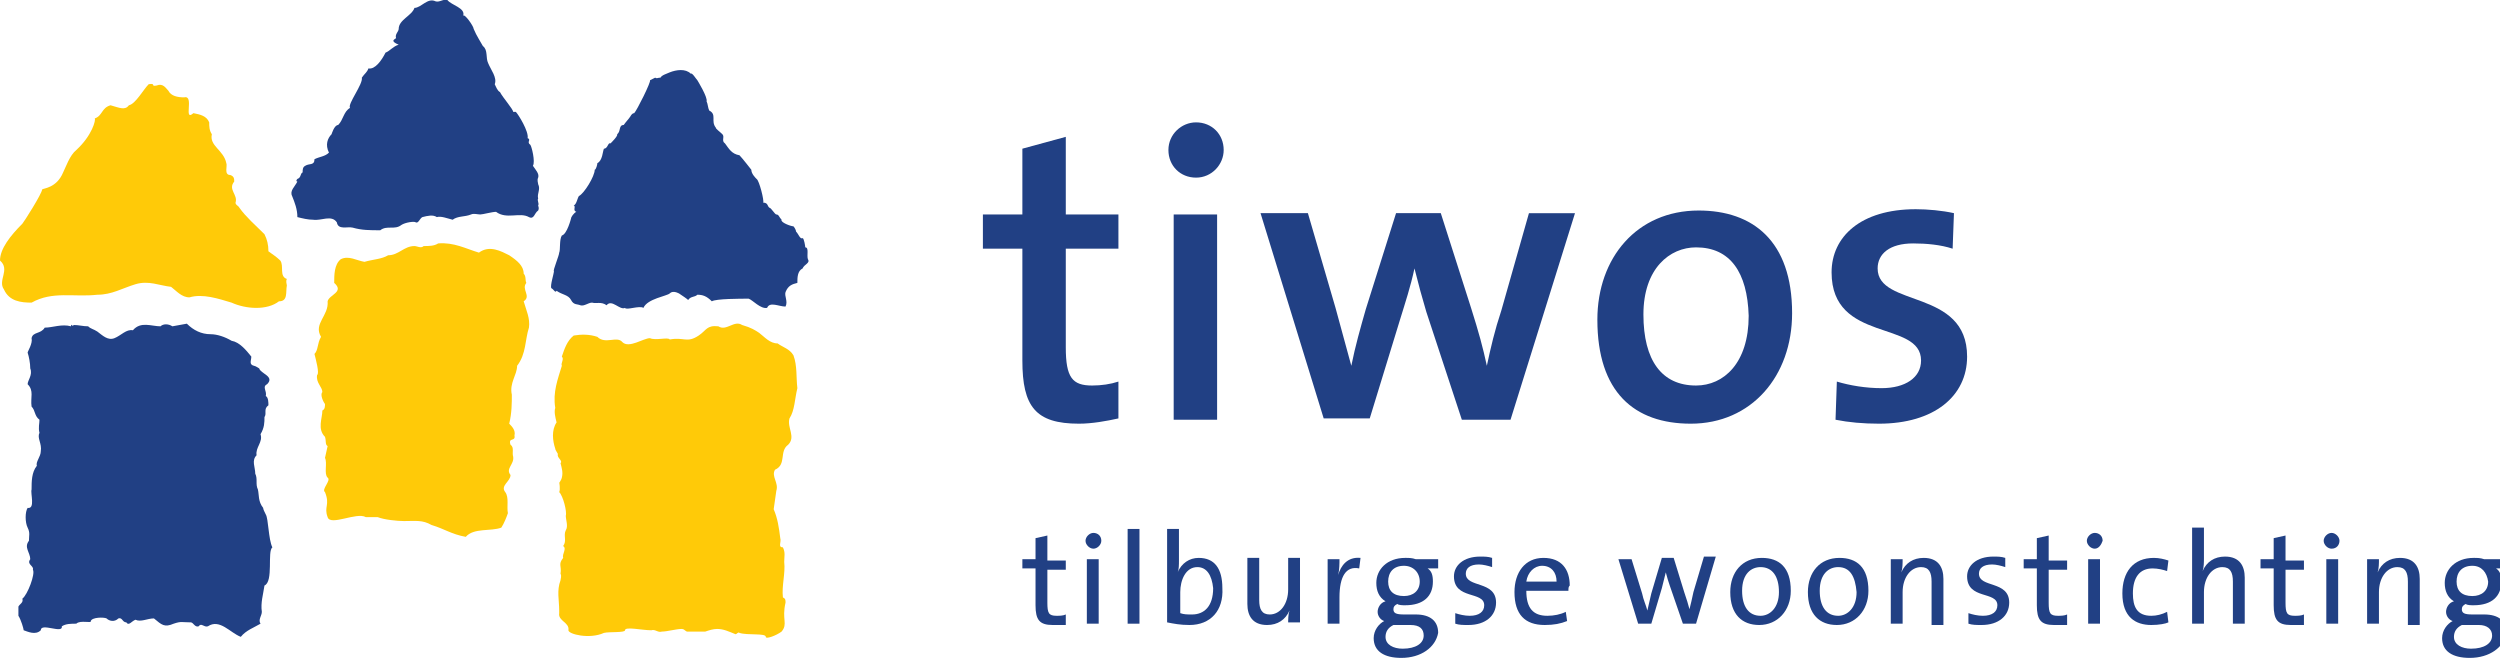
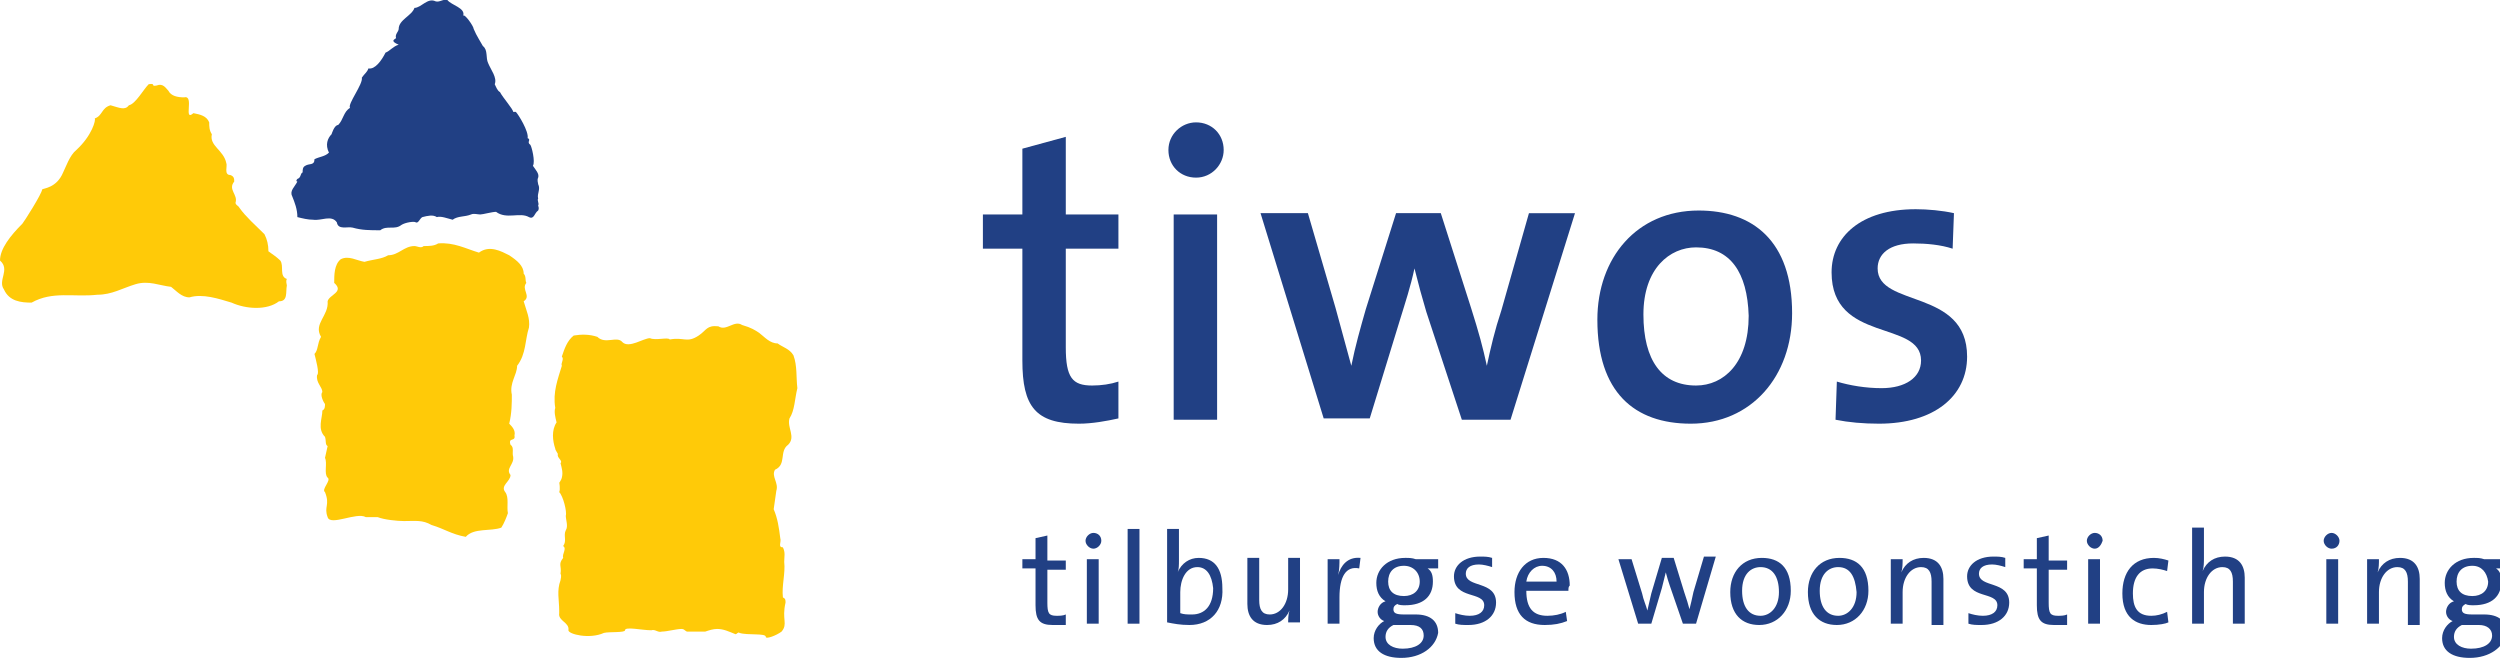
<svg xmlns="http://www.w3.org/2000/svg" version="1.1" id="Layer_1-main-logo" x="0px" y="0px" viewBox="0 0 190 50" style="enable-background:new 0 0 190 50;" xml:space="preserve">
  <style type="text/css">
	.main-logo0{fill:#FFCA08;}
	.main-logo1{fill:#214084;}
</style>
  <g>
    <path class="main-logo0" d="M11.9,6.5c0.5-0.2,0.7,0.2,0.9,0.4C13,7.3,13.5,7.4,14,7.4c0.8-0.2-0.1,1.9,0.7,1.2c0.5,0.1,1,0.2,1.2,0.7   c0,0.3,0,0.6,0.2,0.9c-0.2,0.9,0.9,1.2,1.1,2.2c0.1,0.2-0.2,0.9,0.3,0.9c0.3,0.1,0.3,0.3,0.3,0.5c-0.5,0.6,0.3,1,0.1,1.6   c0,0.2,0.2,0.2,0.3,0.4c0.5,0.7,1.2,1.3,1.9,2c0.2,0.4,0.3,0.8,0.3,1.3c0.3,0.2,0.7,0.5,0.9,0.7c0.3,0.4-0.1,1.2,0.5,1.4   c-0.1,0.2,0,0.4,0,0.5c-0.1,0.5,0.1,1.2-0.6,1.2c-0.9,0.7-2.5,0.6-3.6,0.1c-1-0.3-2.2-0.7-3.2-0.4c-0.6,0-1-0.5-1.4-0.8   c-0.9-0.1-1.7-0.5-2.7-0.2c-1,0.3-1.8,0.8-2.9,0.8c-1.8,0.2-3.4-0.3-5,0.6c-0.8,0-1.7-0.1-2.1-1c-0.5-0.7,0.5-1.5-0.3-2.2   c0-0.9,0.8-1.9,1.7-2.8c0.1-0.1,1.5-2.3,1.5-2.6c0.1-0.1,1.1-0.1,1.6-1.3c0.2-0.4,0.5-1.3,1-1.7c1.2-1.1,1.5-2.3,1.4-2.4   c0.6-0.2,0.5-0.8,1.2-1C9.1,8.2,9.5,8.4,9.8,8c0.5-0.1,1.1-1.2,1.5-1.6C11.9,6.3,11.4,6.6,11.9,6.5L11.9,6.5L11.9,6.5z" />
    <path class="main-logo0" d="M36.4,19.2c0.8-0.6,1.7-0.1,2.3,0.2c0.6,0.4,1.1,0.8,1.1,1.4c0.2,0.2,0.1,0.5,0.2,0.7c-0.4,0.5,0.4,1-0.2,1.4   c0.2,0.7,0.5,1.3,0.4,2c-0.3,0.9-0.2,2-0.9,2.9c0,0.7-0.6,1.3-0.4,2.2c0,0.6,0,1.4-0.2,2.2c0.2,0.2,0.5,0.5,0.4,0.9   c0.1,0.5-0.5,0.1-0.3,0.7c0.3,0.2,0.1,0.6,0.2,0.9c0.1,0.6-0.6,0.9-0.2,1.4c0,0.5-0.8,0.8-0.4,1.3c0.3,0.4,0.1,1.1,0.2,1.6   c-0.1,0.3-0.3,0.8-0.5,1.1c-0.8,0.3-2.1,0-2.7,0.7c-1.1-0.2-1.6-0.6-2.6-0.9c-0.7-0.4-1.2-0.3-2.1-0.3c-0.5,0-1.5-0.1-2-0.3h-0.9   c-0.7-0.4-2.7,0.7-2.9,0c-0.3-0.8,0.2-0.9-0.2-1.9c-0.3-0.2,0.5-0.9,0.2-1.1c-0.3-0.3,0-1.1-0.2-1.5l0.2-0.9   c-0.2-0.1-0.1-0.4-0.2-0.7c-0.6-0.6-0.2-1.4-0.2-2c0.2-0.1,0.2-0.3,0.2-0.5c-0.1-0.1-0.4-0.7-0.2-0.9c0-0.4-0.5-0.7-0.4-1.3   c0.2-0.1-0.1-1.2-0.2-1.6c0.3-0.3,0.2-0.8,0.5-1.3c-0.6-1,0.6-1.6,0.5-2.7c0.1-0.5,1.3-0.7,0.5-1.4c0-0.6,0-1.4,0.5-1.8   c0.6-0.3,1.2,0.1,1.8,0.2c0.7-0.2,1.3-0.2,1.8-0.5c0.8,0,1.2-0.7,2-0.7c0.2,0,0.5,0.2,0.7,0c0.4,0,0.8,0,1.1-0.2   C34.5,18.4,35.4,18.9,36.4,19.2L36.4,19.2L36.4,19.2z" />
    <path class="main-logo0" d="M57.7,25.3c0.4,0.3,0.8,0.8,1.4,0.8c0.4,0.3,0.9,0.4,1.2,0.9c0.3,0.8,0.2,1.7,0.3,2.5   c-0.2,0.8-0.2,1.7-0.6,2.3c-0.2,0.7,0.5,1.4-0.1,2c-0.7,0.5-0.1,1.5-1,1.9c-0.3,0.5,0.3,1,0.1,1.6l-0.2,1.4   c0.3,0.7,0.4,1.4,0.5,2.2c0.1,0.3-0.2,0.7,0.2,0.7c0.2,0.4,0.1,0.7,0.1,1.1c0.1,0.9-0.2,1.8-0.1,2.7c0.2,0.1,0.2,0.2,0.2,0.4   c-0.3,1.3,0.2,1.6-0.3,2.2c-0.4,0.3-1.2,0.6-1.2,0.4c0-0.3-1.4-0.1-2-0.3c-0.1-0.1-0.2,0.1-0.3,0.1c-0.5-0.2-0.9-0.4-1.4-0.4   c-0.3,0-0.6,0.1-0.9,0.2c-0.5,0-1,0-1.4,0c-0.2-0.1-0.2-0.2-0.4-0.2c-0.4,0-1.1,0.2-1.5,0.2c-0.3,0.1-0.5-0.2-0.8-0.1   c-0.7,0-2-0.3-2,0c0,0.2-1.2,0.1-1.6,0.2c-1.1,0.5-2.7,0.1-2.7-0.2c0.1-0.6-0.8-0.7-0.7-1.3l0-0.2c0-0.8-0.2-1.5,0.1-2.3   c0-0.1,0.1-0.3,0-0.5c0.1-0.6-0.2-0.7,0.2-1.2c-0.1-0.3,0.3-0.7,0-0.9c0.3-0.4,0-0.8,0.2-1.2c0.2-0.3,0-0.8,0-1.1   c0.1-0.3-0.2-1.5-0.5-1.8c0.1-0.2,0-0.8,0-0.7c0,0,0.2-0.3,0.2-0.4c0.1-0.4,0-0.7-0.1-1.1c0.2-0.2-0.3-0.4-0.2-0.7   c-0.1-0.2-0.2-0.3-0.2-0.4c-0.2-0.6-0.3-1.4,0.1-2c-0.1-0.4-0.2-0.8-0.1-1.1c-0.2-1.2,0.2-2.2,0.5-3.2c-0.1-0.2,0.2-0.5,0-0.7   c0.2-0.6,0.4-1.2,0.9-1.6c0.6-0.1,1.2-0.1,1.8,0.1c0.6,0.6,1.5-0.1,1.9,0.4c0.5,0.5,1.6-0.3,2.1-0.3c0.4,0.2,1.4-0.1,1.5,0.1   c1.1-0.2,1.3,0.3,2.2-0.3c0.6-0.4,0.6-0.8,1.5-0.7c0.6,0.4,1.2-0.5,1.8-0.1C57.1,24.9,57.4,25.1,57.7,25.3L57.7,25.3L57.7,25.3z" />
    <path class="main-logo1" d="M80,47.5c-1,0-1.3-0.4-1.3-1.5v-2.8h-1v-0.7h1v-1.6l0.9-0.2v1.9h1.4v0.7h-1.4v2.5c0,0.8,0.1,1,0.7,1   c0.2,0,0.5,0,0.7-0.1v0.8C80.7,47.5,80.3,47.5,80,47.5L80,47.5z" />
    <path class="main-logo1" d="M83.1,41.7c-0.3,0-0.6-0.3-0.6-0.6c0-0.3,0.3-0.6,0.6-0.6c0.3,0,0.6,0.2,0.6,0.6   C83.7,41.4,83.4,41.7,83.1,41.7L83.1,41.7z M82.6,47.4v-4.9h0.9v4.9H82.6L82.6,47.4z" />
    <polygon class="main-logo1" points="85.7,47.4 85.7,40.2 86.6,40.2 86.6,47.4 85.7,47.4  " />
    <path class="main-logo1" d="M90.4,47.5c-0.7,0-1.2-0.1-1.7-0.2v-7.1h0.9v2.4c0,0.3,0,0.7-0.1,0.9l0,0c0.3-0.7,0.9-1.1,1.6-1.1   c1.2,0,1.8,0.8,1.8,2.3C93,46.4,92,47.5,90.4,47.5L90.4,47.5z M91,43.1c-0.9,0-1.3,1-1.3,1.9v1.6c0.3,0.1,0.5,0.1,0.9,0.1   c0.9,0,1.6-0.6,1.6-2C92.1,43.7,91.7,43.1,91,43.1L91,43.1z" />
    <path class="main-logo1" d="M97.9,47.4c0-0.3,0-0.7,0.1-1l0,0c-0.3,0.7-0.9,1.1-1.7,1.1c-1.1,0-1.5-0.7-1.5-1.6v-3.5h0.9v3.2   c0,0.7,0.2,1.1,0.8,1.1c0.8,0,1.4-0.8,1.4-1.9v-2.4h0.9v4.9H97.9L97.9,47.4z" />
    <path class="main-logo1" d="M103.4,42.4c-1-0.1-1.5,0.6-1.7,1.3h0c0.1-0.4,0.1-0.9,0.1-1.2h-0.9v4.9h0.9v-2c0-1.6,0.5-2.4,1.5-2.2   L103.4,42.4L103.4,42.4z" />
    <path class="main-logo1" d="M106.5,50c-1.3,0-2.1-0.5-2.1-1.5c0-0.6,0.4-1.1,0.8-1.3c-0.3-0.1-0.5-0.4-0.5-0.7c0-0.3,0.2-0.7,0.6-0.8   c-0.5-0.3-0.7-0.8-0.7-1.4c0-1,0.8-1.9,2.2-1.9c0.3,0,0.5,0,0.8,0.1h1.7v0.7h-0.8c0.3,0.2,0.4,0.5,0.4,1c0,1.1-0.7,1.8-2.1,1.8   c-0.2,0-0.5,0-0.6-0.1c-0.2,0.1-0.3,0.2-0.3,0.4c0,0.3,0.2,0.4,0.8,0.4h0.9c1.1,0,1.7,0.5,1.7,1.4C109.1,49.2,108,50,106.5,50   L106.5,50z M107.2,47.5h-1.3c-0.4,0.2-0.6,0.5-0.6,0.9c0,0.6,0.6,0.9,1.3,0.9c1,0,1.6-0.4,1.6-1C108.2,47.8,107.9,47.5,107.2,47.5   L107.2,47.5z M106.7,43c-0.8,0-1.2,0.5-1.2,1.2c0,0.7,0.4,1.1,1.2,1.1c0.7,0,1.2-0.4,1.2-1.1C107.9,43.5,107.4,43,106.7,43   L106.7,43z" />
    <path class="main-logo1" d="M111.6,47.5c-0.4,0-0.7,0-1-0.1l0-0.8c0.3,0.1,0.7,0.2,1.1,0.2c0.7,0,1.1-0.3,1.1-0.8c0-1.1-2.3-0.4-2.3-2.2   c0-0.8,0.7-1.5,2-1.5c0.3,0,0.6,0,0.9,0.1l0,0.7c-0.3-0.1-0.7-0.2-1-0.2c-0.7,0-1,0.3-1,0.7c0,1.1,2.3,0.5,2.3,2.2   C113.7,46.8,112.9,47.5,111.6,47.5L111.6,47.5z" />
    <path class="main-logo1" d="M119.2,44.9H116c0,1.3,0.5,1.9,1.6,1.9c0.5,0,1-0.1,1.4-0.3l0.1,0.7c-0.5,0.2-1,0.3-1.7,0.3   c-1.5,0-2.3-0.8-2.3-2.5c0-1.5,0.8-2.6,2.2-2.6c1.4,0,2,0.9,2,2.1C119.2,44.6,119.2,44.7,119.2,44.9L119.2,44.9z M117.2,43   c-0.6,0-1.1,0.5-1.2,1.2h2.3C118.3,43.5,117.9,43,117.2,43L117.2,43z" />
    <path class="main-logo1" d="M128.9,47.4h-1l-1-2.9c-0.1-0.3-0.2-0.6-0.3-1h0c-0.1,0.4-0.2,0.8-0.3,1.2l-0.8,2.7h-1l-1.5-4.9h1l0.8,2.6   c0.1,0.5,0.3,0.9,0.4,1.3h0c0.1-0.4,0.2-0.9,0.3-1.3l0.8-2.7h0.9l0.8,2.6c0.2,0.6,0.3,0.9,0.4,1.3h0c0.1-0.4,0.2-0.8,0.3-1.3   l0.8-2.7h0.9L128.9,47.4L128.9,47.4z" />
    <path class="main-logo1" d="M133.7,47.5c-1.3,0-2.2-0.8-2.2-2.5c0-1.5,0.9-2.6,2.4-2.6c1.3,0,2.2,0.7,2.2,2.5   C136.1,46.4,135.1,47.5,133.7,47.5L133.7,47.5z M133.8,43.1c-0.7,0-1.4,0.5-1.4,1.8c0,1.2,0.5,1.9,1.4,1.9c0.7,0,1.4-0.6,1.4-1.8   C135.2,43.8,134.7,43.1,133.8,43.1L133.8,43.1z" />
    <path class="main-logo1" d="M139.6,47.5c-1.3,0-2.2-0.8-2.2-2.5c0-1.5,0.9-2.6,2.4-2.6c1.3,0,2.2,0.7,2.2,2.5   C142,46.4,141,47.5,139.6,47.5L139.6,47.5z M139.7,43.1c-0.7,0-1.4,0.5-1.4,1.8c0,1.2,0.5,1.9,1.4,1.9c0.7,0,1.4-0.6,1.4-1.8   C141,43.8,140.6,43.1,139.7,43.1L139.7,43.1z" />
    <path class="main-logo1" d="M146.8,47.4v-3.2c0-0.7-0.2-1.1-0.8-1.1c-0.8,0-1.4,0.8-1.4,1.9v2.4h-0.9v-4.9h0.9c0,0.3,0,0.7-0.1,1l0,0   c0.3-0.7,0.9-1.1,1.7-1.1c1.1,0,1.5,0.7,1.5,1.6v3.5H146.8L146.8,47.4z" />
    <path class="main-logo1" d="M150.6,47.5c-0.4,0-0.7,0-1-0.1l0-0.8c0.3,0.1,0.7,0.2,1.1,0.2c0.7,0,1.1-0.3,1.1-0.8c0-1.1-2.3-0.4-2.3-2.2   c0-0.8,0.7-1.5,2-1.5c0.3,0,0.6,0,0.9,0.1l0,0.7c-0.3-0.1-0.7-0.2-1-0.2c-0.7,0-1,0.3-1,0.7c0,1.1,2.3,0.5,2.3,2.2   C152.7,46.8,151.9,47.5,150.6,47.5L150.6,47.5z" />
    <path class="main-logo1" d="M156.1,47.5c-1,0-1.3-0.4-1.3-1.5v-2.8h-1v-0.7h1v-1.6l0.9-0.2v1.9h1.4v0.7h-1.4v2.5c0,0.8,0.1,1,0.7,1   c0.2,0,0.5,0,0.7-0.1v0.8C156.7,47.5,156.4,47.5,156.1,47.5L156.1,47.5z" />
    <path class="main-logo1" d="M159.2,41.7c-0.3,0-0.6-0.3-0.6-0.6c0-0.3,0.3-0.6,0.6-0.6c0.3,0,0.6,0.2,0.6,0.6   C159.7,41.4,159.5,41.7,159.2,41.7L159.2,41.7z M158.7,47.4v-4.9h0.9v4.9H158.7L158.7,47.4z" />
    <path class="main-logo1" d="M163.5,47.5c-1.2,0-2.2-0.6-2.2-2.4c0-1.6,0.8-2.7,2.4-2.7c0.4,0,0.8,0.1,1.1,0.2l-0.1,0.8   c-0.3-0.1-0.7-0.2-1.1-0.2c-1,0-1.5,0.7-1.5,1.9c0,1,0.3,1.7,1.4,1.7c0.4,0,0.8-0.1,1.2-0.3l0.1,0.8   C164.6,47.4,164.1,47.5,163.5,47.5L163.5,47.5z" />
    <path class="main-logo1" d="M169.7,47.4v-3.2c0-0.7-0.2-1.1-0.8-1.1c-0.8,0-1.4,0.8-1.4,1.9v2.4h-0.9v-7.3h0.9v2.3c0,0.3,0,0.7-0.1,1l0,0   c0.3-0.7,0.9-1.1,1.7-1.1c1.1,0,1.5,0.7,1.5,1.6v3.5H169.7L169.7,47.4z" />
-     <path class="main-logo1" d="M174.1,47.5c-1,0-1.3-0.4-1.3-1.5v-2.8h-1v-0.7h1v-1.6l0.9-0.2v1.9h1.4v0.7h-1.4v2.5c0,0.8,0.1,1,0.7,1   c0.2,0,0.5,0,0.7-0.1v0.8C174.8,47.5,174.5,47.5,174.1,47.5L174.1,47.5z" />
    <path class="main-logo1" d="M177.8,41.1c0-0.3-0.3-0.6-0.6-0.6c-0.3,0-0.6,0.3-0.6,0.6c0,0.3,0.3,0.6,0.6,0.6   C177.6,41.7,177.8,41.4,177.8,41.1L177.8,41.1z M177.7,47.4v-4.9h-0.9v4.9H177.7L177.7,47.4z" />
    <path class="main-logo1" d="M183,47.4v-3.2c0-0.7-0.2-1.1-0.8-1.1c-0.8,0-1.4,0.8-1.4,1.9v2.4h-0.9v-4.9h0.9c0,0.3,0,0.7-0.1,1l0,0   c0.3-0.7,0.9-1.1,1.7-1.1c1.1,0,1.5,0.7,1.5,1.6v3.5H183L183,47.4z" />
    <path class="main-logo1" d="M187.7,50c-1.3,0-2.1-0.5-2.1-1.5c0-0.6,0.4-1.1,0.8-1.3c-0.3-0.1-0.5-0.4-0.5-0.7c0-0.3,0.2-0.7,0.6-0.8   c-0.5-0.3-0.7-0.8-0.7-1.4c0-1,0.8-1.9,2.2-1.9c0.3,0,0.5,0,0.8,0.1h1.7v0.7h-0.8c0.3,0.2,0.4,0.5,0.4,1c0,1.1-0.7,1.8-2.1,1.8   c-0.2,0-0.5,0-0.6-0.1c-0.2,0.1-0.3,0.2-0.3,0.4c0,0.3,0.2,0.4,0.8,0.4h0.9c1.1,0,1.7,0.5,1.7,1.4C190.3,49.2,189.2,50,187.7,50   L187.7,50z M188.4,47.5h-1.3c-0.4,0.2-0.6,0.5-0.6,0.9c0,0.6,0.6,0.9,1.3,0.9c1,0,1.6-0.4,1.6-1C189.4,47.8,189,47.5,188.4,47.5   L188.4,47.5z M187.9,43c-0.8,0-1.2,0.5-1.2,1.2c0,0.7,0.4,1.1,1.2,1.1c0.7,0,1.2-0.4,1.2-1.1C189,43.5,188.6,43,187.9,43L187.9,43z   " />
    <path class="main-logo1" d="M34,0c0.3,0.4,1.4,0.6,1.2,1.2C35.3,1,36,2,36,2.2c0.2,0.5,0.6,1.1,0.7,1.3c0.4,0.3,0.2,0.9,0.4,1.3   c0.2,0.5,0.7,1.1,0.5,1.6C37.7,6.6,37.8,6.9,38,7C38.2,7.4,39,8.3,39,8.5h0.2c0.2,0.2,1,1.5,0.9,2c0.3,0.1-0.1,0.3,0.2,0.5   c0.1,0.1,0.4,1.3,0.2,1.6c0.2,0.3,0.5,0.6,0.4,0.9c-0.1,0.2,0,0.4,0,0.5c0.2,0.4-0.1,0.7,0,1.1c-0.1,0.1,0.1,0.4,0,0.5   c0,0.1,0.1,0.2,0,0.4c-0.3,0.2-0.3,0.7-0.7,0.5c-0.7-0.4-1.7,0.2-2.5-0.4c-0.3,0-1,0.2-1.2,0.2c-0.2,0-0.5-0.1-0.7,0   c-0.5,0.2-1,0.1-1.4,0.4c-0.4-0.1-0.9-0.3-1.2-0.2c-0.3-0.2-0.7-0.1-1.1,0c-0.2,0.1-0.3,0.5-0.5,0.4c-0.1-0.1-0.8,0-1.1,0.2   c-0.5,0.4-1.1,0-1.6,0.4c-0.8,0-1.4,0-2.1-0.2c-0.4-0.1-1.1,0.2-1.2-0.4c-0.4-0.6-1.2-0.1-1.8-0.2c-0.4,0-0.8-0.1-1.2-0.2   c0-0.6-0.2-1.1-0.4-1.6c-0.2-0.4,0.2-0.7,0.4-1.1c-0.1,0-0.1-0.1,0-0.2c0.3-0.1,0.2-0.4,0.4-0.5c0-0.2,0-0.4,0.2-0.5   c0.3-0.2,0.7,0,0.7-0.5c0.4-0.2,0.8-0.2,1.1-0.5c-0.3-0.6-0.1-1.1,0.2-1.4c0,0,0.2-0.7,0.5-0.7c0.4-0.4,0.4-1,0.9-1.3   c-0.2-0.3,1-1.8,0.9-2.3c0.2-0.3,0.4-0.4,0.5-0.7c0.5,0.1,1-0.6,1.3-1.2c0.3-0.1,0.6-0.5,1-0.6C29.6,3.1,30,3,30.1,2.9   c-0.1-0.3,0.2-0.5,0.2-0.7c0-0.7,1-1,1.2-1.6c0.5,0,1-0.8,1.6-0.5C33.4,0.2,33.7-0.1,34,0L34,0L34,0z" />
-     <path class="main-logo1" d="M52.5,5.6C52.6,5.5,52.9,6,53,6.1c0,0,0.8,1.3,0.7,1.6c0.1,0.2,0.1,0.5,0.2,0.7c0.6,0.3,0.1,0.8,0.5,1.3   c0,0.1,0.3,0.3,0.5,0.5c0.2,0.2-0.1,0.5,0.2,0.7c0.3,0.4,0.5,0.8,1.1,0.9c0.2,0.2,0.9,1.1,0.9,1.1c0,0.3,0.3,0.6,0.4,0.7   c0.2,0.1,0.6,1.7,0.5,1.8c0.4,0,0.3,0.3,0.5,0.4c0.1,0,0.4,0.5,0.5,0.5c0.2,0,0.2,0.2,0.4,0.4c-0.1,0.2,0.7,0.5,0.9,0.5   c0.1,0.1,0.2,0.3,0.2,0.4c0.2,0.2,0.3,0.6,0.5,0.5c0.1,0,0.2,0.6,0.2,0.7c0.3,0,0.1,0.6,0.2,0.9c0.2,0.3-0.3,0.4-0.4,0.7   c-0.4,0.2-0.4,0.7-0.4,1.1c-0.4,0.1-0.7,0.2-0.9,0.7c-0.1,0.3,0.2,0.7,0,1.1c-0.5,0-1.2-0.4-1.4,0.1c-0.5,0.1-1.1-0.6-1.4-0.7   c-0.6,0-2.5,0-2.8,0.2c-0.4-0.4-0.7-0.5-1.1-0.5c-0.2,0.2-0.5,0.1-0.7,0.4c-0.1-0.1-0.4-0.3-0.7-0.5c-0.2-0.1-0.5-0.2-0.7,0   c-0.2,0.2-1.7,0.4-2,1.1c-0.3-0.2-1.3,0.2-1.4,0c-0.4,0.2-1-0.7-1.4-0.2c-0.4-0.3-0.8-0.1-1.1-0.2c-0.3,0-0.6,0.3-0.9,0.2   c-0.2-0.1-0.5,0-0.7-0.4c-0.2-0.4-0.7-0.4-1.1-0.7c-0.1,0.2-0.2-0.1-0.4-0.2c-0.1-0.2,0.2-1.1,0.2-1.3c-0.1,0,0.4-1.2,0.4-1.4   c0.1-0.2,0-1,0.2-1.3c0.4-0.1,0.7-1.3,0.7-1.3c0-0.1,0.2-0.4,0.4-0.5c-0.3-0.1,0-0.4-0.2-0.5c0.2,0,0.3-0.6,0.4-0.7   c0.4-0.2,1.2-1.5,1.2-2c0.1,0,0.2-0.4,0.2-0.5c0.4-0.2,0.4-0.9,0.5-1.1c0.3,0,0.3-0.5,0.5-0.4c0.1-0.1,0.6-0.6,0.5-0.7   c0.3-0.2,0.1-0.7,0.5-0.7c0,0,0.3-0.4,0.4-0.5c0.1-0.1,0.2-0.4,0.4-0.4c0.2-0.2,1.3-2.4,1.2-2.5c0,0,0.2-0.1,0.4-0.2   c0.1,0.1,0.2,0,0.4,0c0.1-0.2,0.5-0.3,0.7-0.4C51.4,5.3,52.1,5.2,52.5,5.6L52.5,5.6L52.5,5.6z" />
-     <path class="main-logo1" d="M5.6,24.7c0.4,0,0.7,0.1,1.1,0.1C6.9,25,7.1,25,7.4,25.2c0.4,0.3,0.8,0.7,1.3,0.5c0.5-0.2,0.9-0.7,1.4-0.6   c0.6-0.7,1.4-0.3,2.1-0.3c0.2-0.2,0.6-0.2,0.9,0l1.1-0.2c0.5,0.5,1.1,0.8,1.8,0.8c0.5,0,1.1,0.2,1.6,0.5c0.6,0.1,1.1,0.7,1.5,1.2   c0,0.3-0.2,0.6,0.2,0.7c0.1,0,0.4,0.2,0.4,0.2c0.1,0.4,1.2,0.6,0.6,1.2c-0.4,0.2,0,0.5-0.1,0.9c0.2,0.1,0.2,0.5,0.2,0.7   c-0.4,0.3-0.1,0.6-0.3,0.9c0,0.4,0,0.8-0.3,1.3c0.2,0.6-0.4,1-0.3,1.6c-0.4,0.4-0.1,0.9-0.1,1.4c0.2,0.4,0,0.8,0.2,1.2   c0.1,0.4,0,0.9,0.4,1.4c0,0.1,0.1,0.3,0.2,0.5c0.2,0.3,0.2,1.9,0.5,2.5c-0.4,0.3,0.1,2.6-0.6,2.9c-0.1,0.7-0.3,1.3-0.2,2   c0,0.3-0.3,0.6-0.1,0.9c-0.5,0.3-1.1,0.5-1.5,1c-0.8-0.3-1.6-1.4-2.5-0.8c-0.3,0.1-0.5-0.3-0.7,0c-0.3,0.1-0.4-0.3-0.6-0.3   c-0.7,0-0.7-0.1-1.3,0.1c-0.7,0.3-0.9,0.1-1.5-0.4c-0.5,0-1,0.3-1.4,0.1c-0.3,0.1-0.5,0.5-0.7,0.2c-0.3,0-0.3-0.4-0.6-0.3   c-0.3,0.3-0.7,0.2-0.9,0c-0.2-0.1-1.1-0.1-1.2,0.2c0.1,0.2-0.8-0.1-1.1,0.2c-0.4,0-0.8,0-1.1,0.2c0.1,0.6-1.6-0.3-1.6,0.3   c-0.4,0.4-1,0.1-1.3,0c0-0.1-0.2-0.8-0.4-1.1l0-0.7c0.1-0.2,0.4-0.3,0.3-0.6c0.4-0.3,1-1.9,0.8-2.2C2.6,43,2,42.9,2.3,42.5   c0-0.5-0.5-0.9-0.1-1.4c0-0.4,0.1-0.6-0.1-1c-0.2-0.4-0.2-1.2,0-1.5c0.6,0.1,0.2-1.1,0.3-1.4c0-0.6,0-1.3,0.4-1.8   c-0.1-0.3,0.3-0.7,0.3-1.1c0.1-0.6-0.3-1-0.1-1.4C2.9,32.5,3,32.2,3,31.9c-0.4-0.3-0.3-0.7-0.6-1c-0.1-0.7,0.2-1.2-0.3-1.7   c0-0.3,0.4-0.7,0.2-1.2c0-0.4-0.1-0.9-0.2-1.2c0-0.1,0.4-0.7,0.3-1.1c0.1-0.5,0.7-0.3,1-0.8c0.6,0,1.3-0.3,2-0.1   C5.4,24.5,5.5,24.9,5.6,24.7L5.6,24.7L5.6,24.7z" />
    <path class="main-logo1" d="M82,32.2c-3.3,0-4.3-1.3-4.3-4.8v-8.5h-3v-2.6h3v-5l3.3-0.9v5.9H85v2.6h-4v7.5c0,2.3,0.5,2.9,2,2.9   c0.7,0,1.4-0.1,2-0.3v2.8C84.1,32,83,32.2,82,32.2L82,32.2z" />
    <path class="main-logo1" d="M90.9,13.5c-1.2,0-2.1-0.9-2.1-2.1c0-1.2,1-2.1,2.1-2.1c1.2,0,2.1,0.9,2.1,2.1C93,12.5,92.1,13.5,90.9,13.5   L90.9,13.5z M89.2,31.9V16.3h3.3v15.6H89.2L89.2,31.9z" />
    <path class="main-logo1" d="M114.8,31.9h-3.7l-2.7-8.2c-0.3-1-0.6-2.1-0.9-3.3h0c-0.3,1.4-0.7,2.6-1.1,3.9l-2.3,7.5h-3.5l-4.8-15.6h3.6   l2.1,7.2c0.4,1.5,0.8,2.9,1.2,4.4h0c0.3-1.5,0.7-2.9,1.1-4.3l2.3-7.3h3.4l2.3,7.2c0.6,1.9,0.9,3,1.2,4.4h0c0.3-1.4,0.6-2.7,1.1-4.2   l2.1-7.4h3.5L114.8,31.9L114.8,31.9z" />
    <path class="main-logo1" d="M128.5,32.2c-4.3,0-7.1-2.4-7.1-7.9c0-4.7,3-8.3,7.7-8.3c4.1,0,7.1,2.3,7.1,7.8   C136.2,28.6,133.1,32.2,128.5,32.2L128.5,32.2z M128.9,18.8c-2,0-4,1.6-4,5.1c0,3.5,1.4,5.4,4,5.4c2.1,0,4-1.7,4-5.3   C132.8,20.7,131.5,18.8,128.9,18.8L128.9,18.8z" />
    <path class="main-logo1" d="M142.8,32.2c-1.2,0-2.3-0.1-3.3-0.3l0.1-2.9c1,0.3,2.2,0.5,3.4,0.5c1.8,0,3-0.8,3-2.1c0-3.1-6.8-1.3-6.8-6.7   c0-2.7,2.2-4.8,6.4-4.8c0.9,0,2,0.1,2.9,0.3l-0.1,2.7c-0.9-0.3-2-0.4-3-0.4c-1.8,0-2.7,0.8-2.7,1.9c0,3,6.8,1.5,6.8,6.7   C149.5,30.1,147,32.2,142.8,32.2L142.8,32.2z" />
  </g>
</svg>